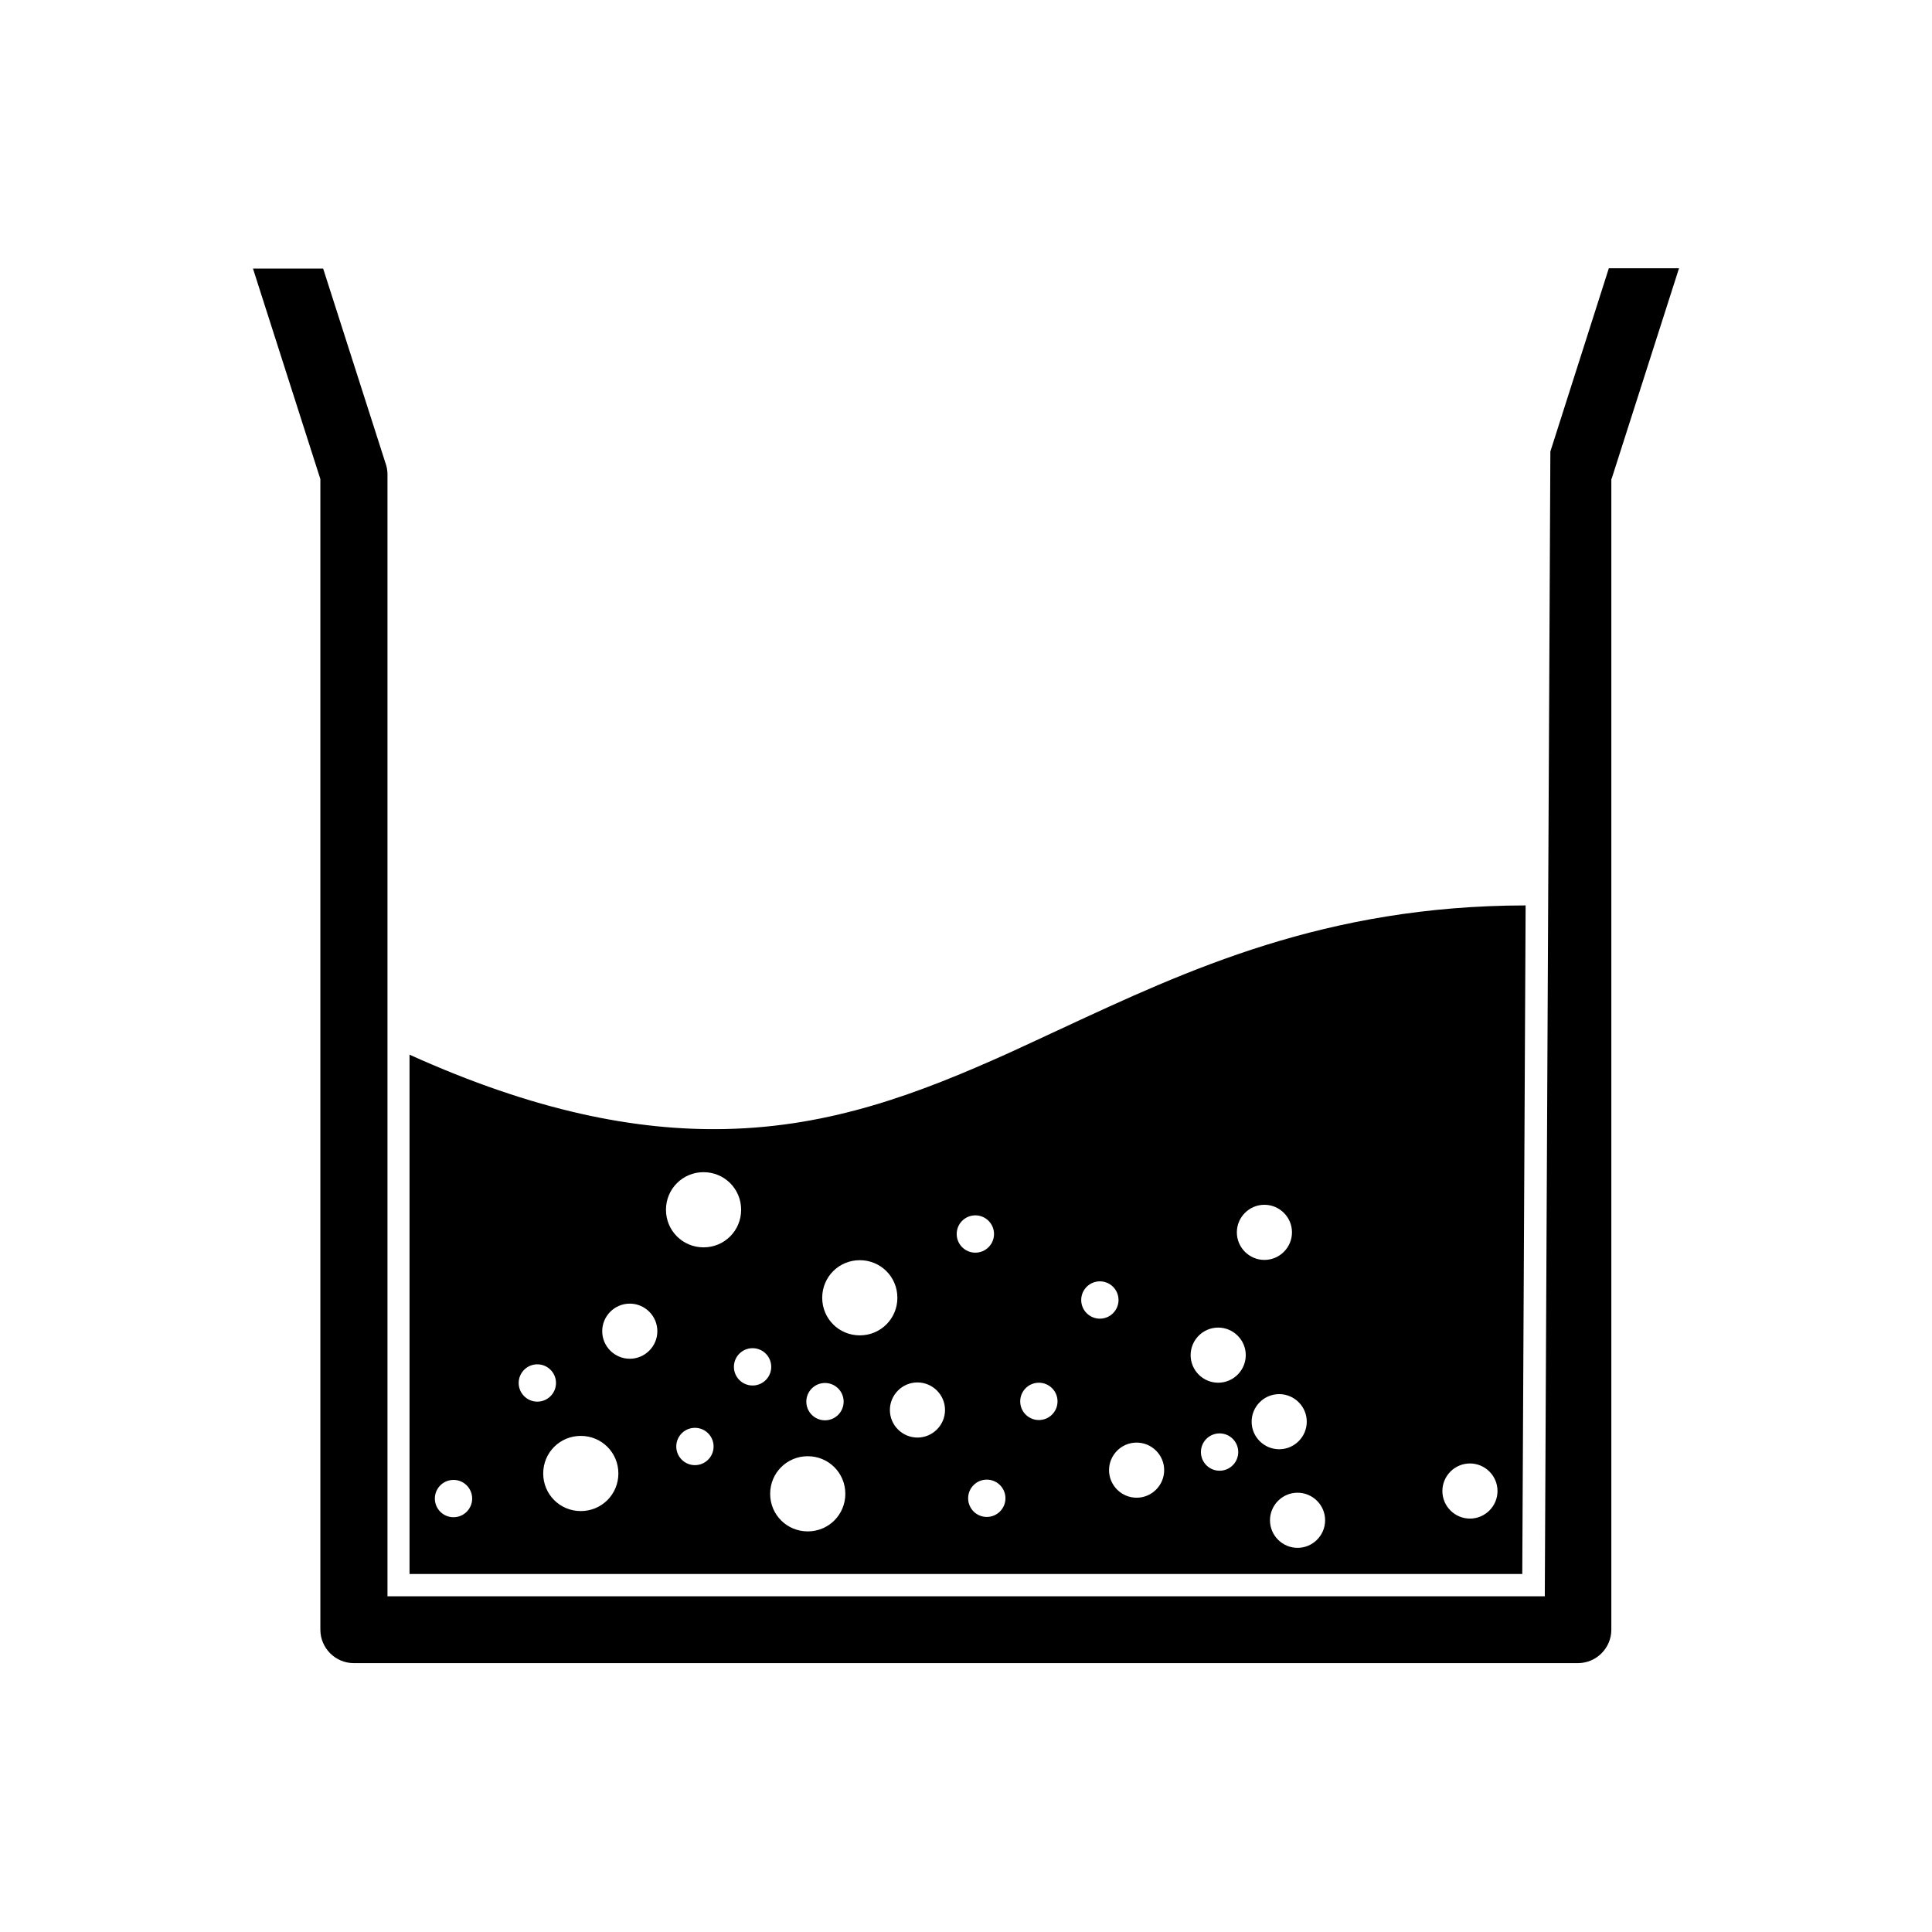
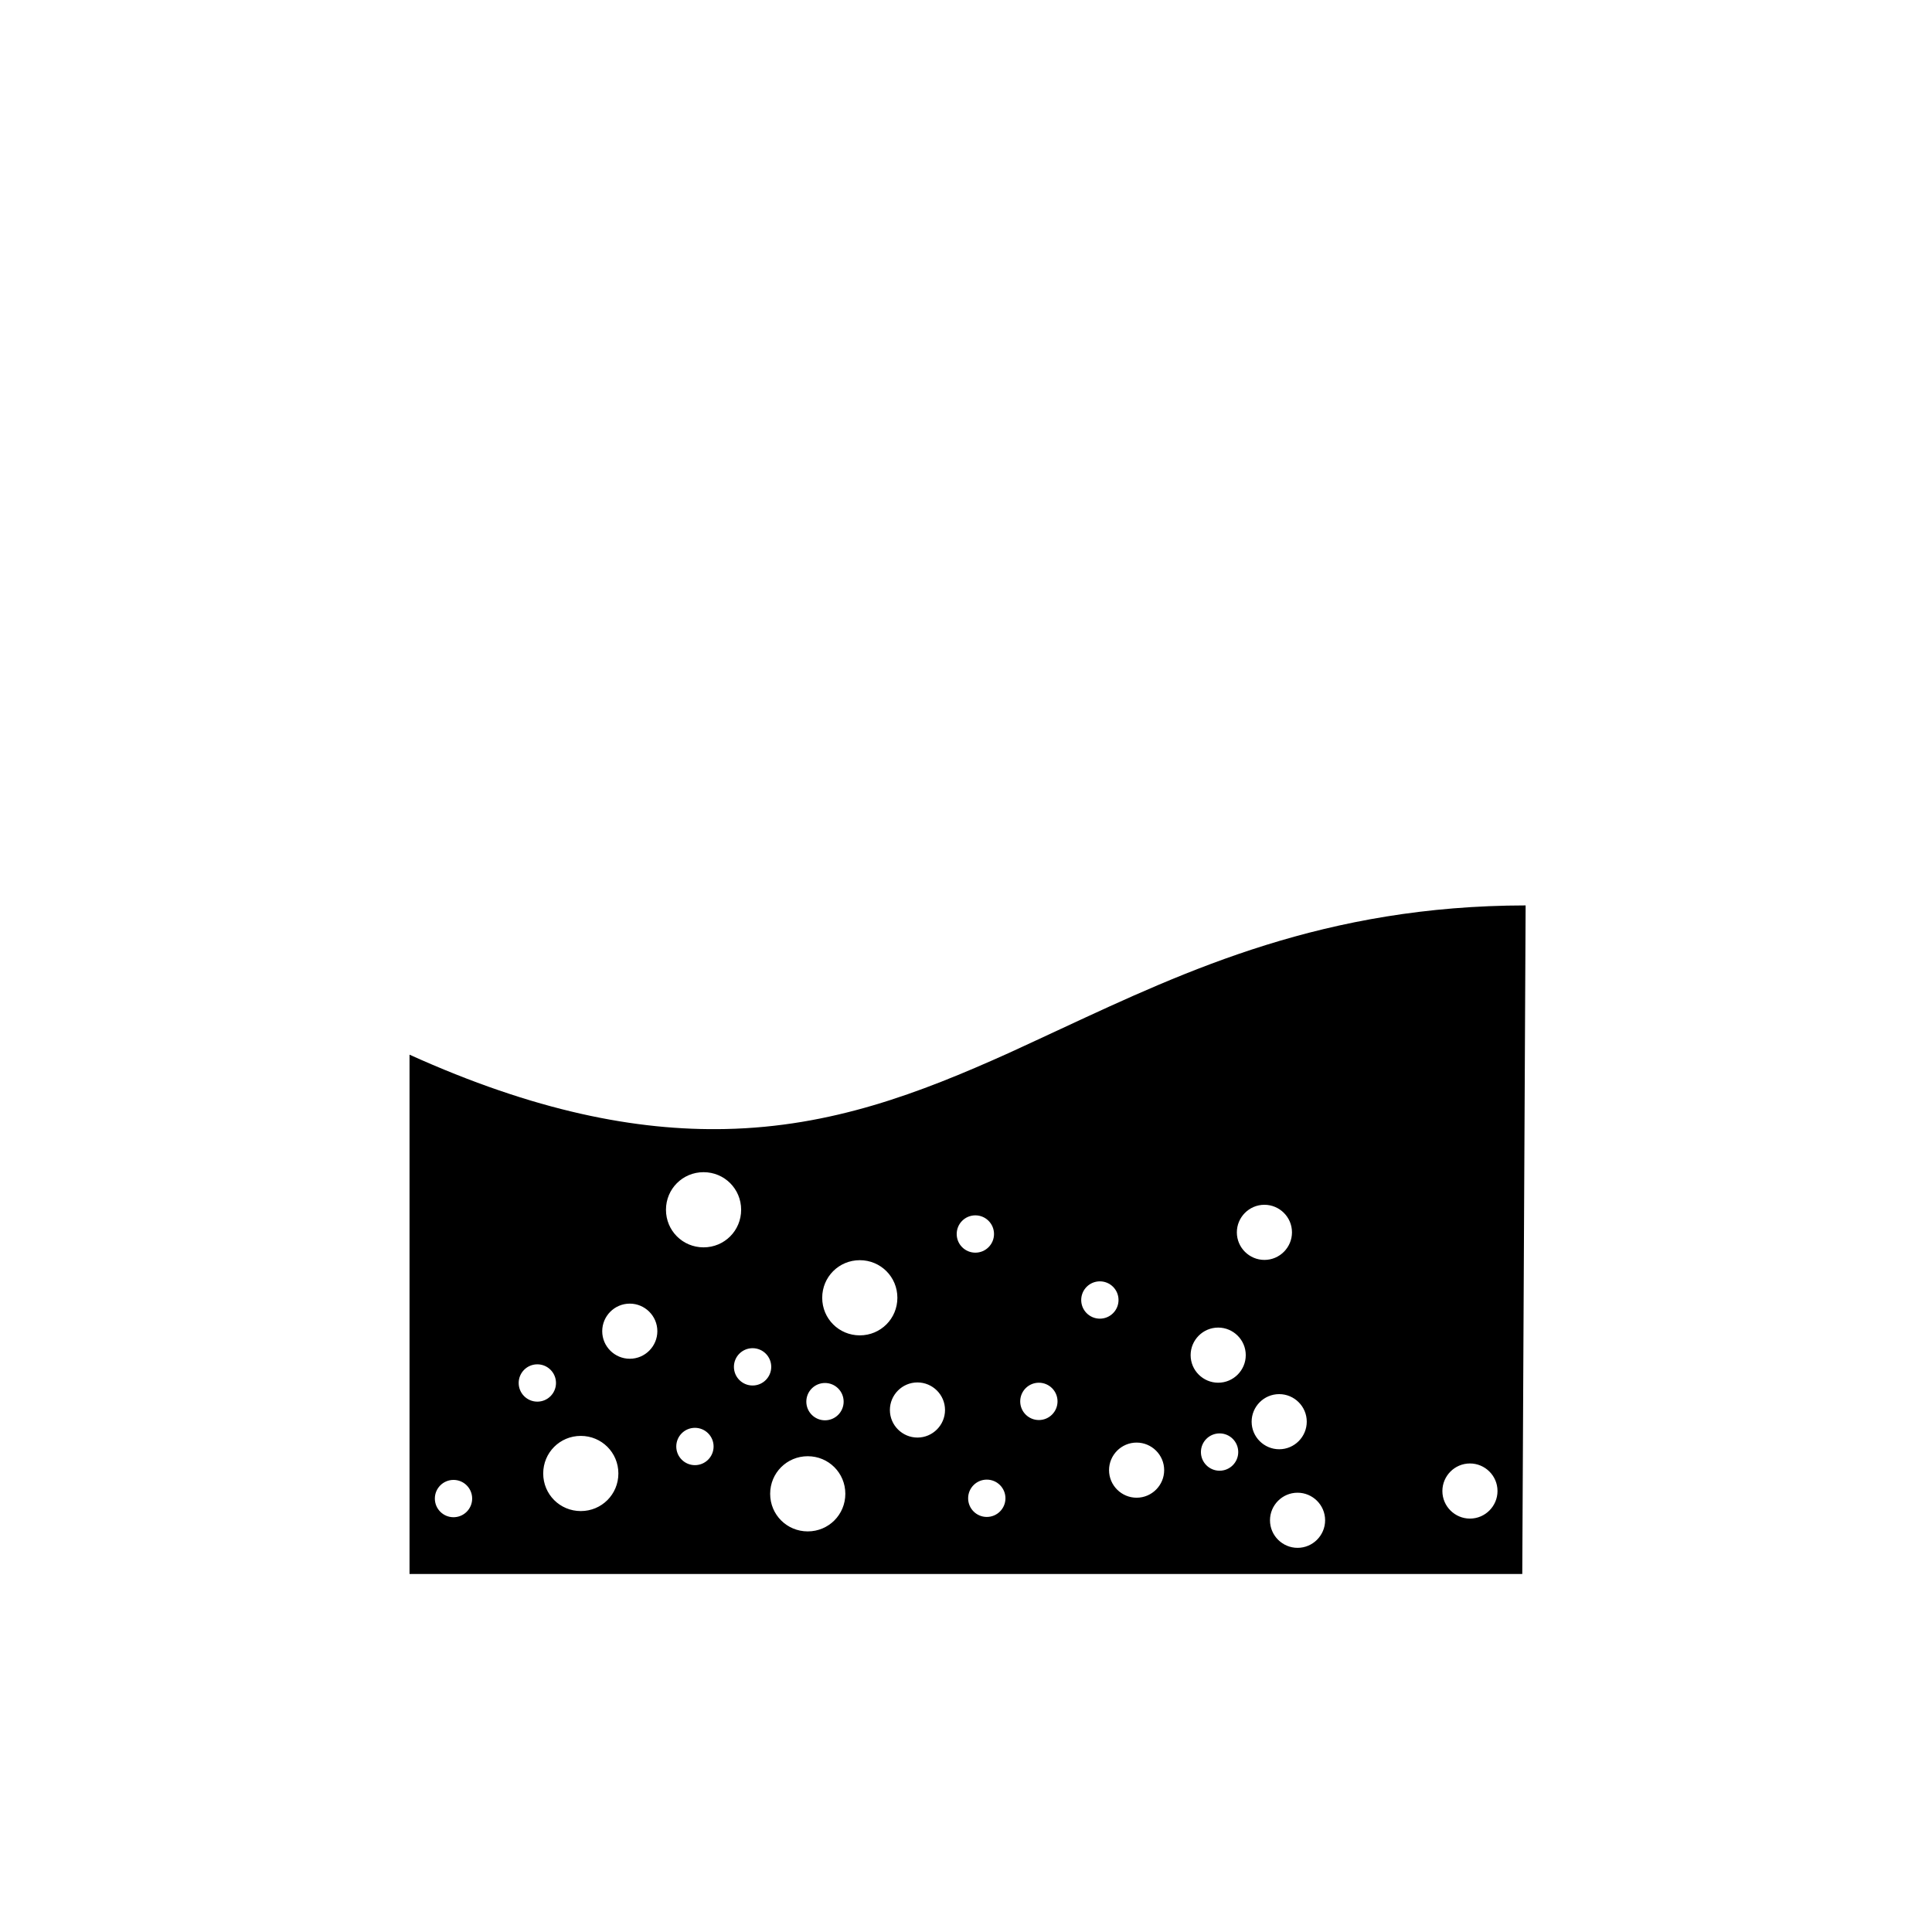
<svg xmlns="http://www.w3.org/2000/svg" fill="#000000" width="800px" height="800px" version="1.1" viewBox="144 144 512 512">
  <g fill-rule="evenodd">
-     <path d="m571.02 270.96v304.93c0 4.871-3.984 8.855-8.855 8.855h-324.41c-4.871 0-8.855-3.984-8.855-8.855v-304.93l-17.859-55.789h18.598l16.457 51.363c0.367 0.961 0.59 2.066 0.59 3.098v297.4h306.7l1.477-303.38 15.496-48.559h18.598l-17.859 55.789z" />
    <path d="m330.45 454.64c5.535 0 9.961 4.43 9.961 9.961 0 5.535-4.43 9.961-9.961 9.961-5.535 0-9.961-4.43-9.961-9.961 0-5.535 4.43-9.961 9.961-9.961zm217.85-70.695c-53.133 0.074-89.441 17.047-123.09 32.691-4.574 2.141-9.078 4.207-14.02 6.492-23.613 10.625-46.859 19.48-74.902 20.074-23.688 0.516-50.625-4.723-83.758-19.703v137.63h294.89l0.887-177.19zm-237.4 105.53c3.984 0 7.305 3.246 7.305 7.305 0 3.984-3.246 7.305-7.305 7.305-3.984 0-7.305-3.246-7.305-7.305 0-3.984 3.246-7.305 7.305-7.305zm-24.5 16.086c2.731 0 4.945 2.215 4.945 4.945 0 2.731-2.215 4.945-4.945 4.945s-4.945-2.215-4.945-4.945c0-2.731 2.215-4.945 4.945-4.945zm116.08-39.48c2.731 0 4.945 2.215 4.945 4.945 0 2.731-2.215 4.945-4.945 4.945-2.731 0-4.945-2.215-4.945-4.945 0-2.731 2.215-4.945 4.945-4.945zm-30.625 11.883c5.535 0 9.961 4.43 9.961 9.961 0 5.535-4.43 9.961-9.961 9.961-5.535 0-9.961-4.43-9.961-9.961 0-5.535 4.43-9.961 9.961-9.961zm-107.67 58.227c2.731 0 4.945 2.215 4.945 4.945s-2.215 4.945-4.945 4.945c-2.731 0-4.945-2.215-4.945-4.945s2.215-4.945 4.945-4.945zm63.98-13.801c2.731 0 4.945 2.215 4.945 4.945 0 2.731-2.215 4.945-4.945 4.945-2.731 0-4.945-2.215-4.945-4.945 0-2.731 2.215-4.945 4.945-4.945zm34.465-11.883c2.731 0 4.945 2.215 4.945 4.945s-2.215 4.945-4.945 4.945-4.945-2.215-4.945-4.945 2.215-4.945 4.945-4.945zm-19.188-9.223c2.731 0 4.945 2.215 4.945 4.945s-2.215 4.945-4.945 4.945-4.945-2.215-4.945-4.945 2.215-4.945 4.945-4.945zm123.76 22.582c2.731 0 4.945 2.215 4.945 4.945s-2.215 4.945-4.945 4.945c-2.731 0-4.945-2.215-4.945-4.945s2.215-4.945 4.945-4.945zm20.664 15.719c3.984 0 7.305 3.246 7.305 7.305 0 3.984-3.246 7.305-7.305 7.305-3.984 0-7.305-3.246-7.305-7.305 0-3.984 3.246-7.305 7.305-7.305zm-82.355-3.469c2.731 0 4.945 2.215 4.945 4.945s-2.215 4.945-4.945 4.945c-2.731 0-4.945-2.215-4.945-4.945s2.215-4.945 4.945-4.945zm13.801-25.68c2.731 0 4.945 2.215 4.945 4.945 0 2.731-2.215 4.945-4.945 4.945-2.731 0-4.945-2.215-4.945-4.945 0-2.731 2.215-4.945 4.945-4.945zm59.773-47.156c3.984 0 7.305 3.246 7.305 7.305 0 3.984-3.246 7.305-7.305 7.305-3.984 0-7.305-3.246-7.305-7.305 0-3.984 3.246-7.305 7.305-7.305zm-12.25 32.543c3.984 0 7.305 3.246 7.305 7.305 0 3.984-3.246 7.305-7.305 7.305-3.984 0-7.305-3.246-7.305-7.305 0-3.984 3.246-7.305 7.305-7.305zm-21.621 30.477c3.984 0 7.305 3.246 7.305 7.305 0 3.984-3.246 7.305-7.305 7.305-3.984 0-7.305-3.246-7.305-7.305 0-3.984 3.246-7.305 7.305-7.305zm-58.078-15.941c3.984 0 7.305 3.246 7.305 7.305 0 3.984-3.246 7.305-7.305 7.305-3.984 0-7.305-3.246-7.305-7.305 0-3.984 3.246-7.305 7.305-7.305zm-29.074 19.555c5.535 0 9.961 4.43 9.961 9.961 0 5.535-4.43 9.961-9.961 9.961-5.535 0-9.961-4.43-9.961-9.961 0-5.535 4.43-9.961 9.961-9.961zm-60.145-5.387c5.535 0 9.961 4.43 9.961 9.961 0 5.535-4.43 9.961-9.961 9.961-5.535 0-9.961-4.43-9.961-9.961 0-5.535 4.43-9.961 9.961-9.961zm137.56-40.957c2.731 0 4.945 2.215 4.945 4.945s-2.215 4.945-4.945 4.945-4.945-2.215-4.945-4.945 2.215-4.945 4.945-4.945zm47.523 29.887c3.984 0 7.305 3.246 7.305 7.305 0 3.984-3.246 7.305-7.305 7.305-3.984 0-7.305-3.246-7.305-7.305 0-3.984 3.246-7.305 7.305-7.305zm50.551 18.375c3.984 0 7.305 3.246 7.305 7.305 0 3.984-3.246 7.305-7.305 7.305-3.984 0-7.305-3.246-7.305-7.305 0-3.984 3.246-7.305 7.305-7.305z" />
  </g>
</svg>